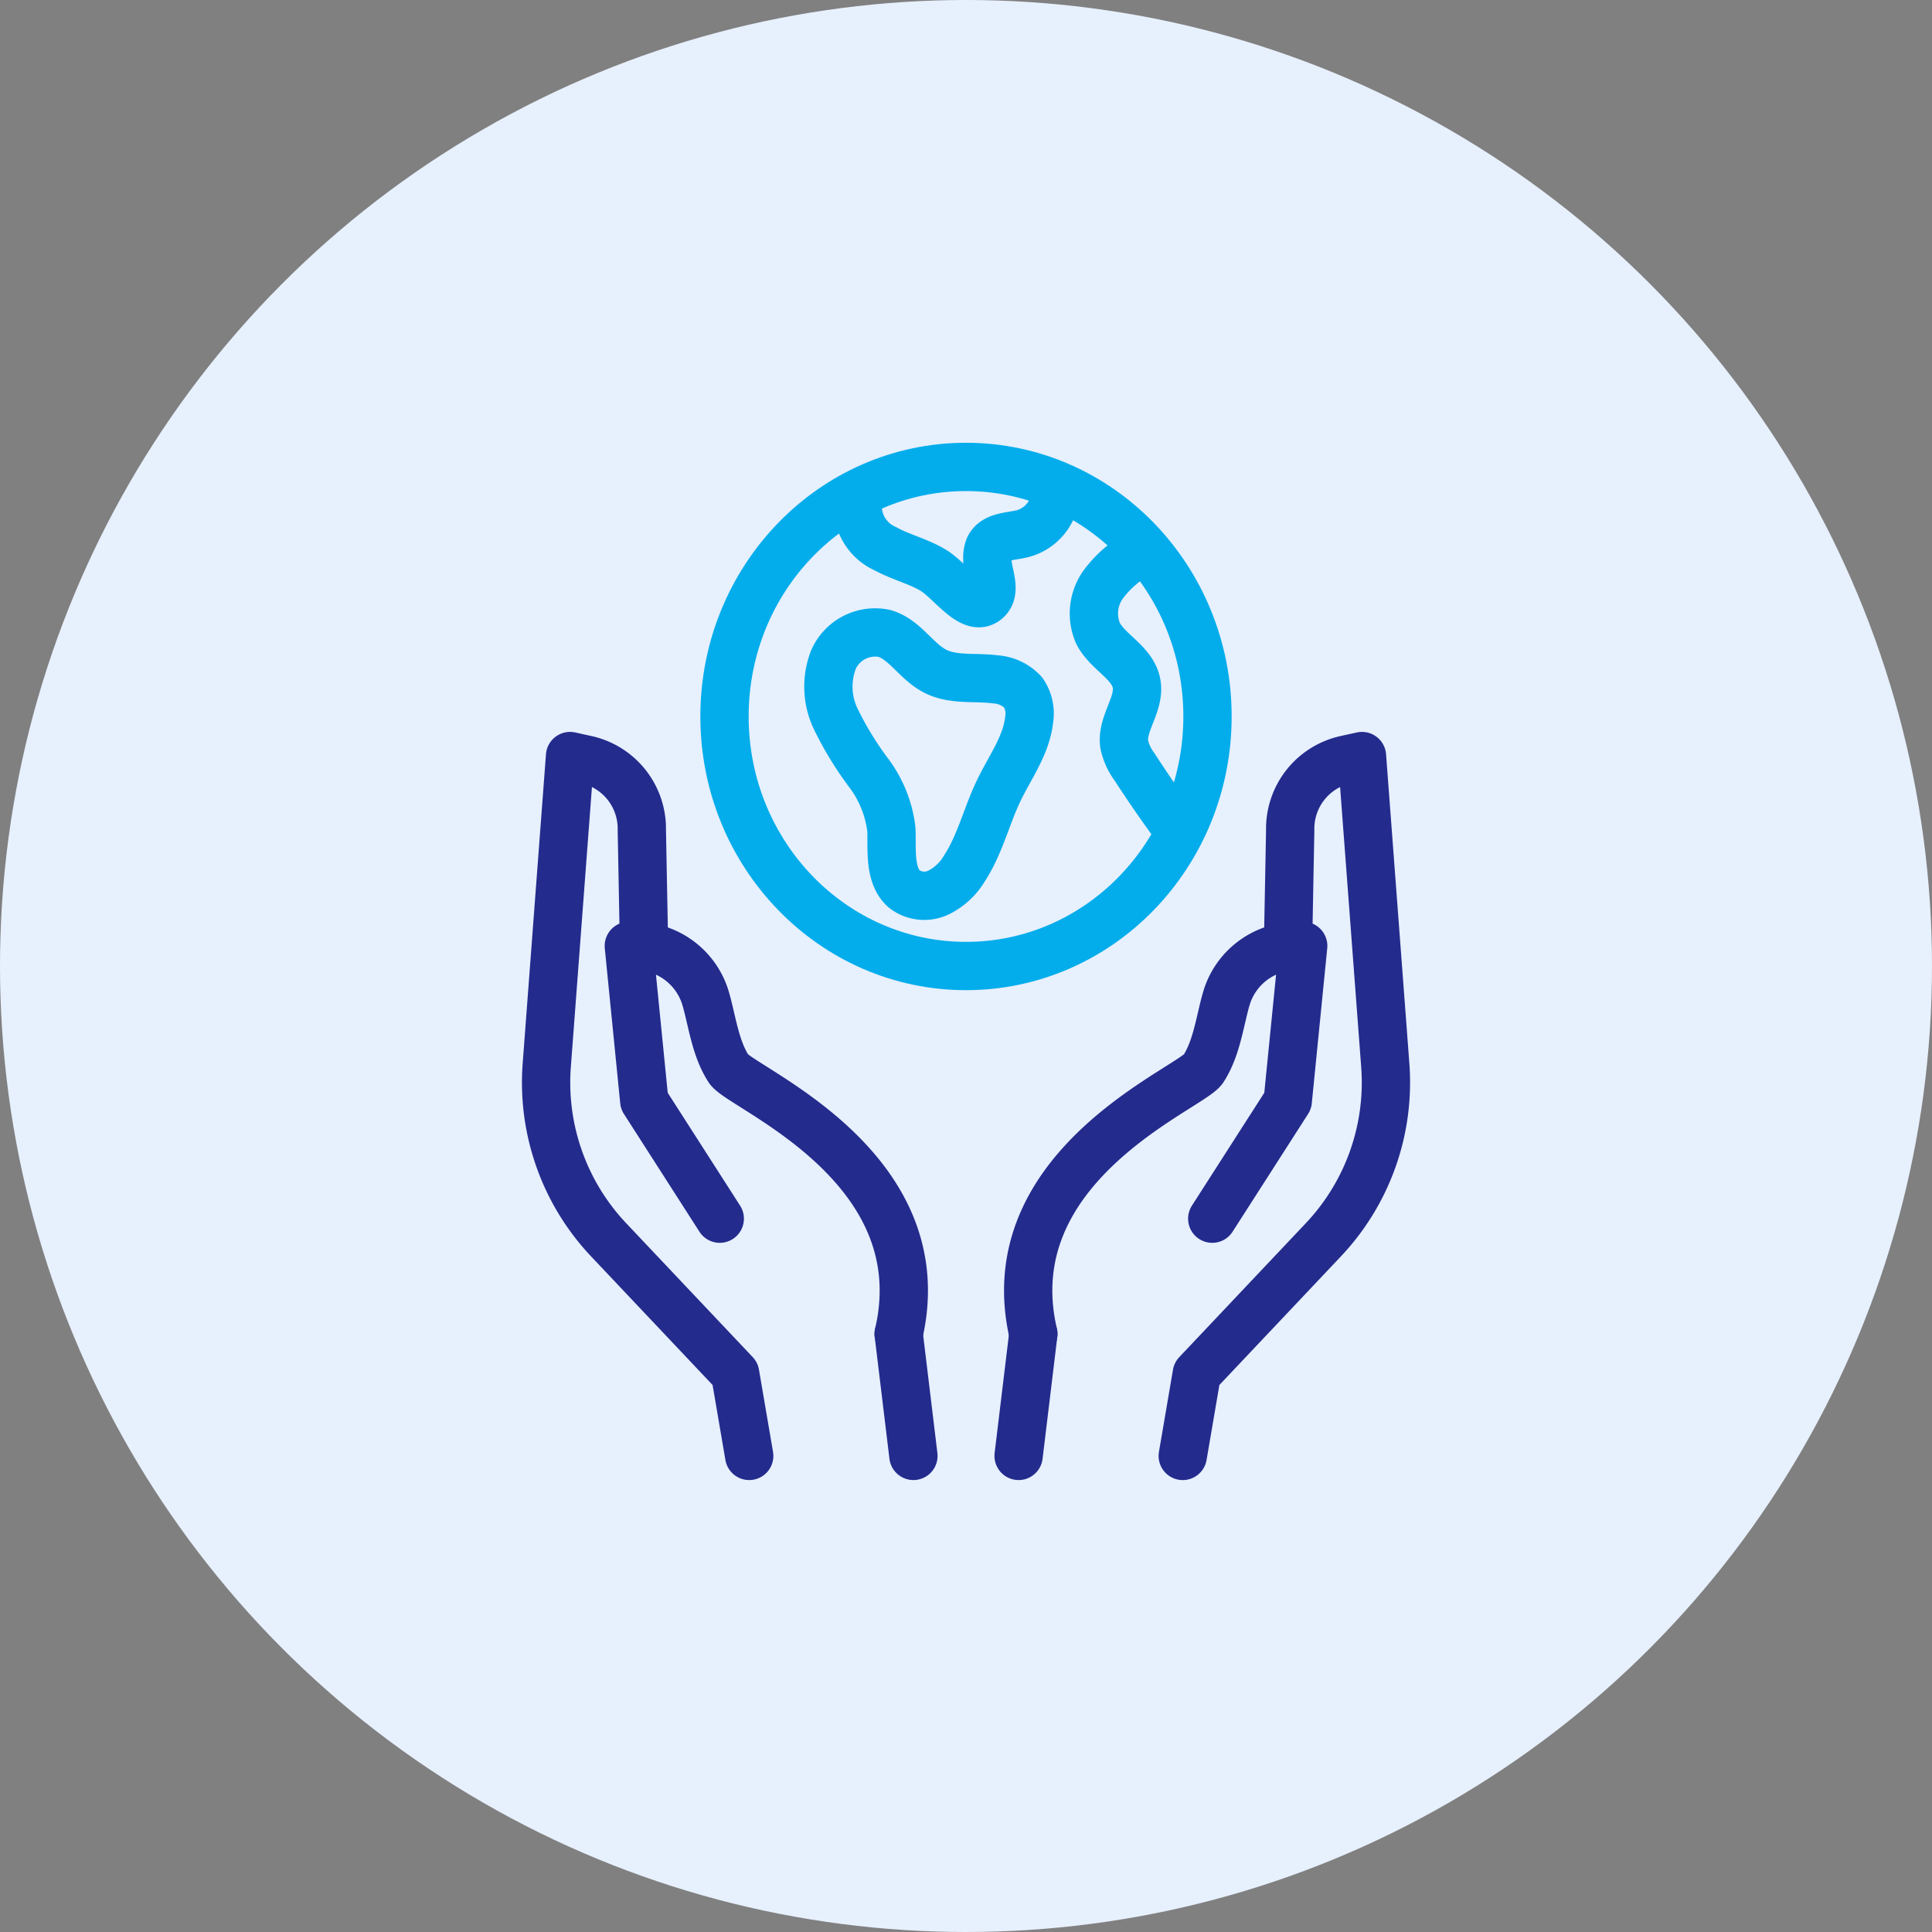
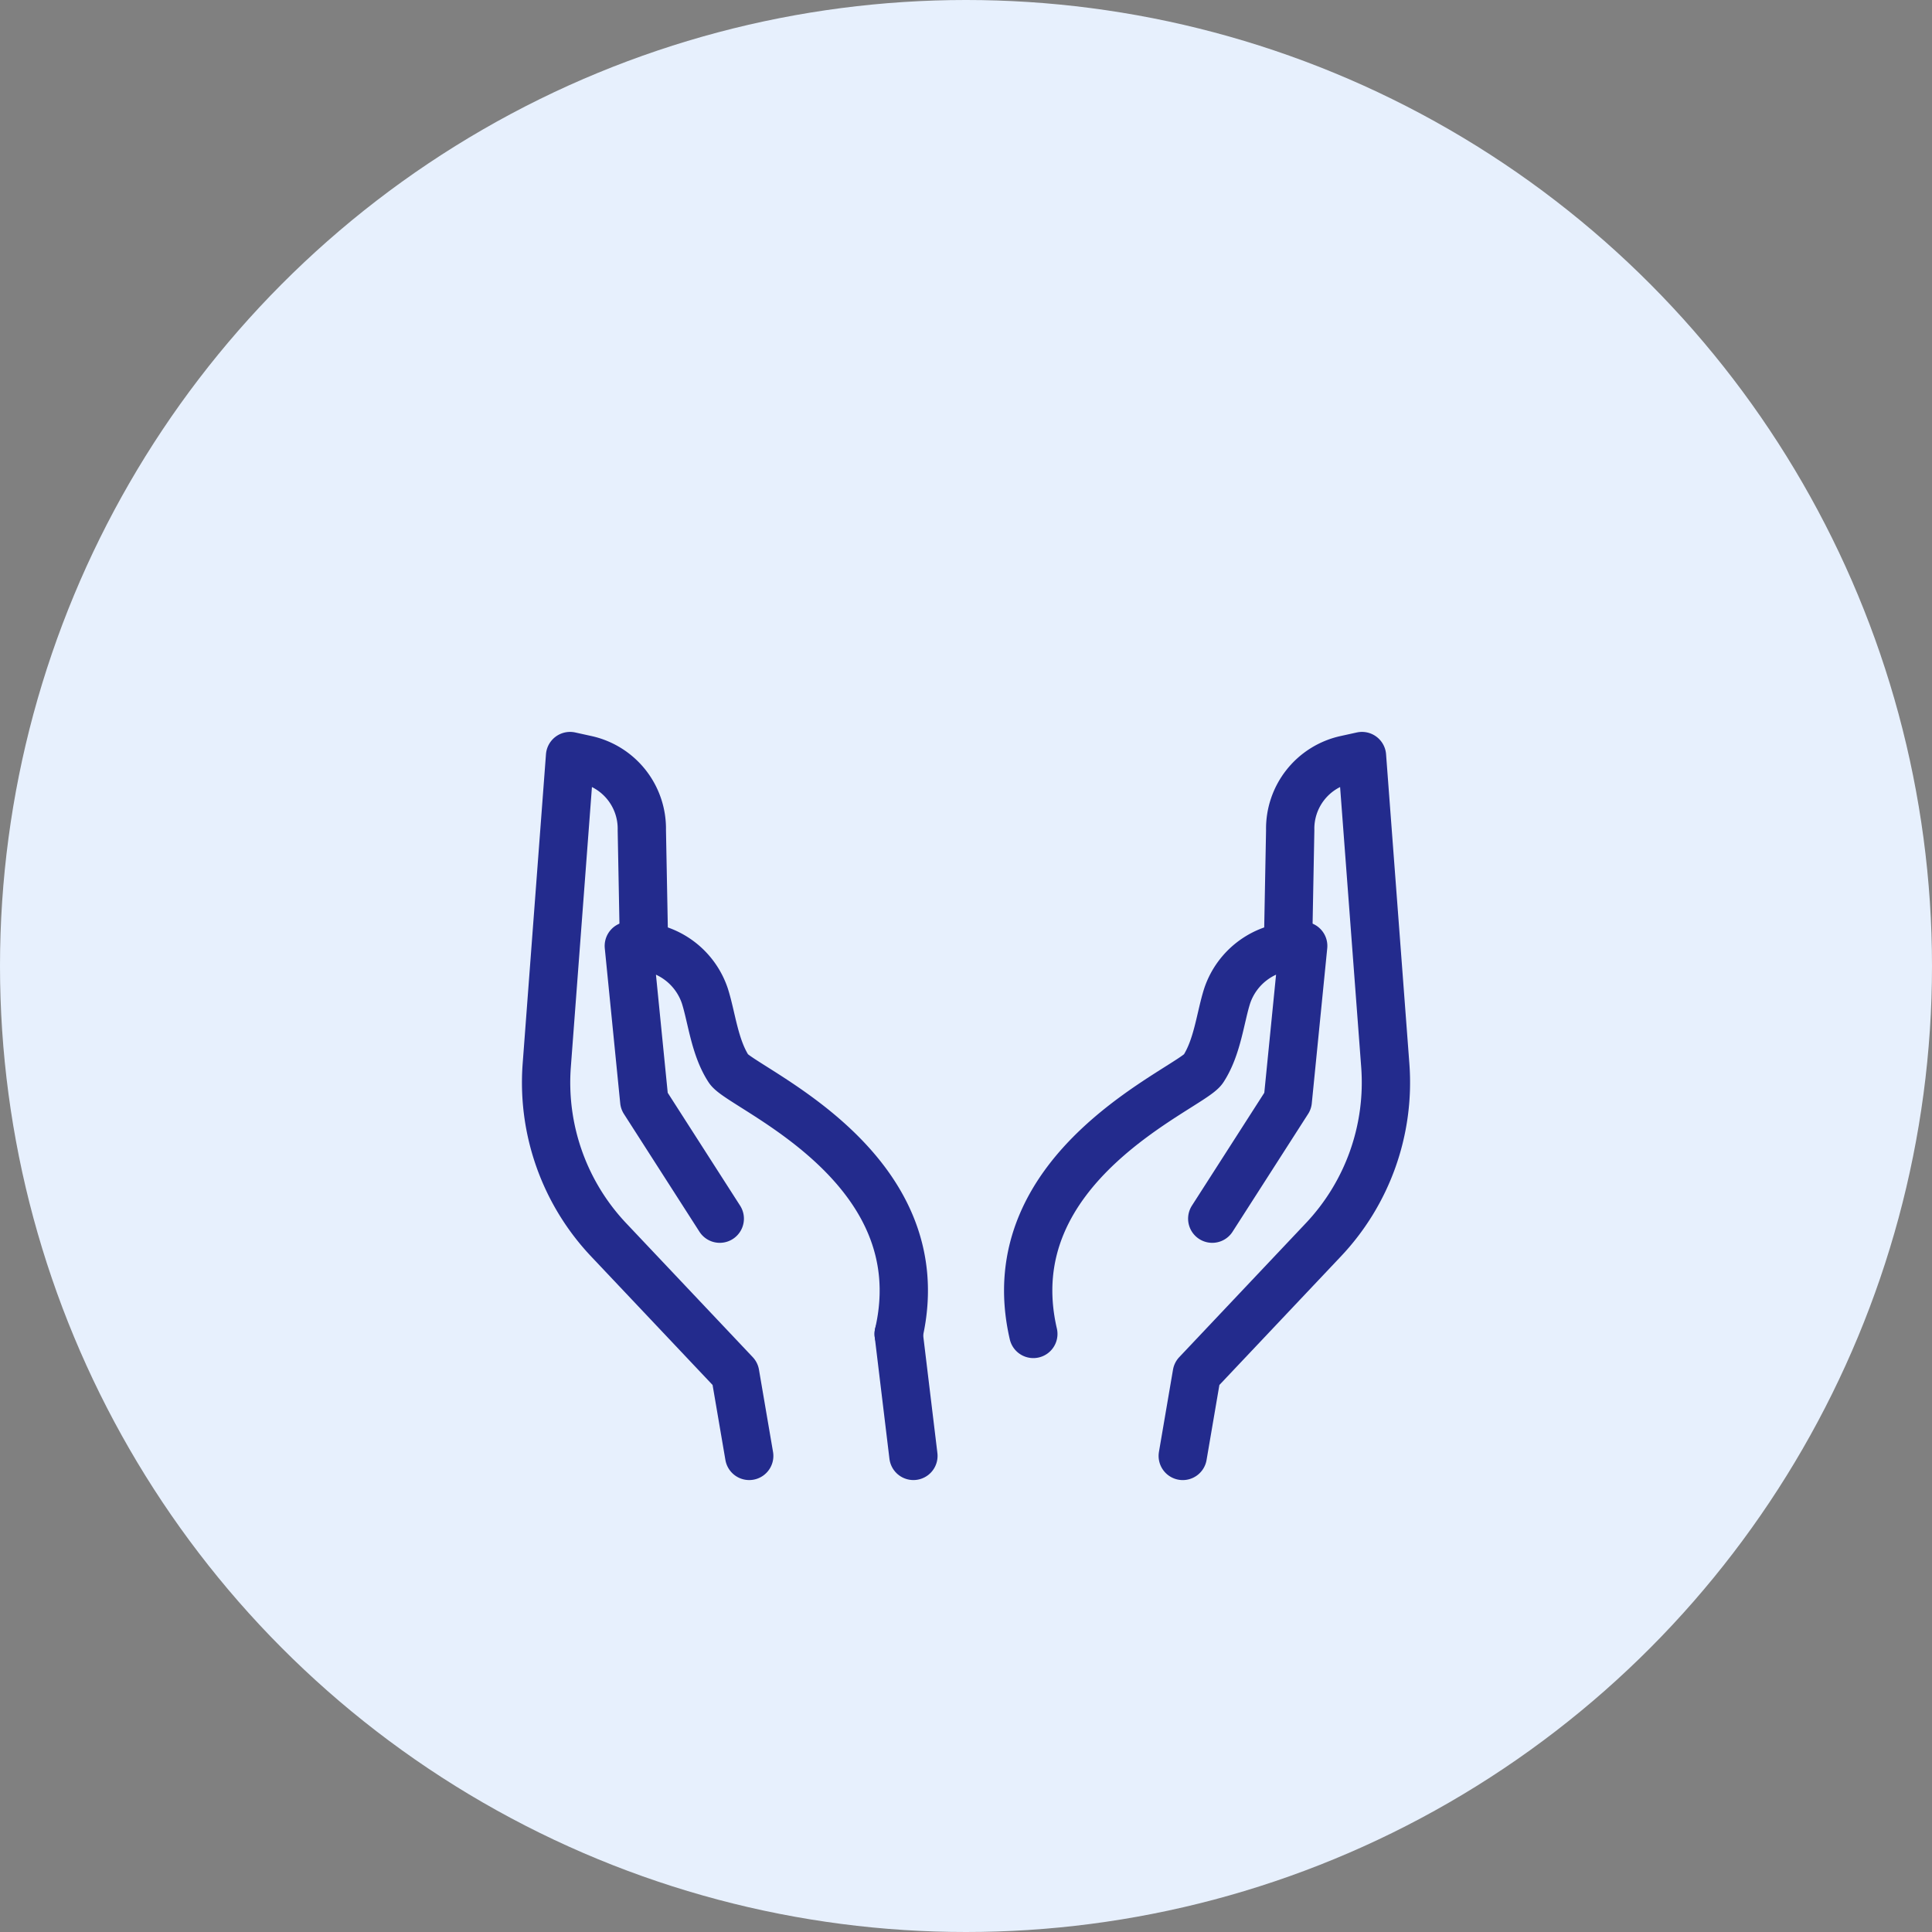
<svg xmlns="http://www.w3.org/2000/svg" id="Group_9810" data-name="Group 9810" width="120" height="120" viewBox="0 0 120 120">
  <rect x="0" y="0" width="120" height="120" fill="#808080" stroke="none" />
  <defs>
    <clipPath id="clip-path">
      <rect id="Rectangle_2705" data-name="Rectangle 2705" width="58" height="70" transform="translate(-1.798 -3.41)" fill="none" stroke="#232b8d" stroke-width="3" />
    </clipPath>
  </defs>
  <circle id="Ellipse_87" data-name="Ellipse 87" cx="60" cy="60" r="60" fill="#e7f0fd" />
  <g id="Group_9769" data-name="Group 9769" transform="translate(32.773 28.508)">
    <g id="Group_9768" data-name="Group 9768" transform="translate(0.025 -0.097)" clip-path="url(#clip-path)">
-       <line id="Line_495" data-name="Line 495" y1="7.575" x2="0.915" transform="translate(30.469 54.443)" fill="none" stroke="#232b8d" stroke-linecap="round" stroke-linejoin="round" stroke-width="3" />
      <path id="Path_19236" data-name="Path 19236" d="M411.193,406.858l4.69-7.313.959-9.629-.472.011a4.54,4.54,0,0,0-4.252,3.1c-.425,1.334-.6,3.186-1.485,4.536-.792,1.2-12.978,6-10.553,16.454" transform="translate(-368.696 -359.575)" fill="none" stroke="#232b8d" stroke-linecap="round" stroke-linejoin="round" stroke-width="3" />
      <path id="Path_19237" data-name="Path 19237" d="M529.964,249.213l.125-6.606a4.392,4.392,0,0,1,3.478-4.391l.98-.216,1.448,19.22a14.222,14.222,0,0,1-3.864,10.844l-7.843,8.3-.873,5.106" transform="translate(-482.75 -219.451)" fill="none" stroke="#232b8d" stroke-linecap="round" stroke-linejoin="round" stroke-width="3" />
      <line id="Line_496" data-name="Line 496" x1="0.915" y1="7.575" transform="translate(23.021 54.443)" fill="none" stroke="#232b8d" stroke-linecap="round" stroke-linejoin="round" stroke-width="3" />
      <path id="Path_19238" data-name="Path 19238" d="M85.846,406.858l-4.69-7.313-.959-9.629.472.011a4.54,4.54,0,0,1,4.252,3.1c.425,1.334.6,3.186,1.484,4.536.792,1.2,12.978,6,10.553,16.454" transform="translate(-73.938 -359.575)" fill="none" stroke="#232b8d" stroke-linecap="round" stroke-linejoin="round" stroke-width="3" />
      <path id="Path_19239" data-name="Path 19239" d="M20.071,249.213l-.125-6.606a4.392,4.392,0,0,0-3.478-4.391l-.98-.216L14.04,257.22A14.222,14.222,0,0,0,17.9,268.063l7.843,8.3.873,5.106" transform="translate(-12.879 -219.451)" fill="none" stroke="#232b8d" stroke-linecap="round" stroke-linejoin="round" stroke-width="3" />
-       <ellipse id="Ellipse_98" data-name="Ellipse 98" cx="15" cy="15.5" rx="15" ry="15.5" transform="translate(12.202 0.59)" fill="none" stroke="#03adeb" stroke-linecap="round" stroke-linejoin="round" stroke-width="3" />
-       <path id="Path_19240" data-name="Path 19240" d="M263.239,33.072a2.885,2.885,0,0,0,1.716,2.568c.956.525,2.048.777,2.981,1.341,1.1.667,2.423,2.717,3.345,1.816.594-.58.007-1.661.011-2.492a1.773,1.773,0,0,1,.106-.73c.324-.715,1.321-.679,2.083-.87a2.764,2.764,0,0,0,2-2.134" transform="translate(-242.763 -29.969)" fill="none" stroke="#03adeb" stroke-linecap="round" stroke-linejoin="round" stroke-width="3" />
-       <path id="Path_19241" data-name="Path 19241" d="M455.292,73.718a7.1,7.1,0,0,0-2.477,2.049,3.107,3.107,0,0,0-.363,3.07c.6,1.189,2.156,1.817,2.4,3.127.235,1.279-.948,2.486-.766,3.774a3.607,3.607,0,0,0,.637,1.4q1.294,2,2.714,3.918" transform="translate(-417.057 -67.922)" fill="none" stroke="#03adeb" stroke-linecap="round" stroke-linejoin="round" stroke-width="3" />
-       <path id="Path_19242" data-name="Path 19242" d="M244.533,154.82a2.047,2.047,0,0,0,2.108.206,3.861,3.861,0,0,0,1.6-1.482c.974-1.483,1.374-3.248,2.139-4.843.7-1.458,1.724-2.828,1.894-4.429a2.3,2.3,0,0,0-.375-1.677,2.554,2.554,0,0,0-1.7-.808c-1.257-.169-2.614.067-3.743-.5-1.2-.6-1.891-1.987-3.179-2.357a2.826,2.826,0,0,0-3.158,1.625,4.637,4.637,0,0,0,.142,3.691,20.563,20.563,0,0,0,1.981,3.264,7.255,7.255,0,0,1,1.474,3.6C243.769,152.261,243.541,153.972,244.533,154.82Z" transform="translate(-221.148 -127.999)" fill="none" stroke="#03adeb" stroke-linecap="round" stroke-linejoin="round" stroke-width="3" />
    </g>
  </g>
</svg>